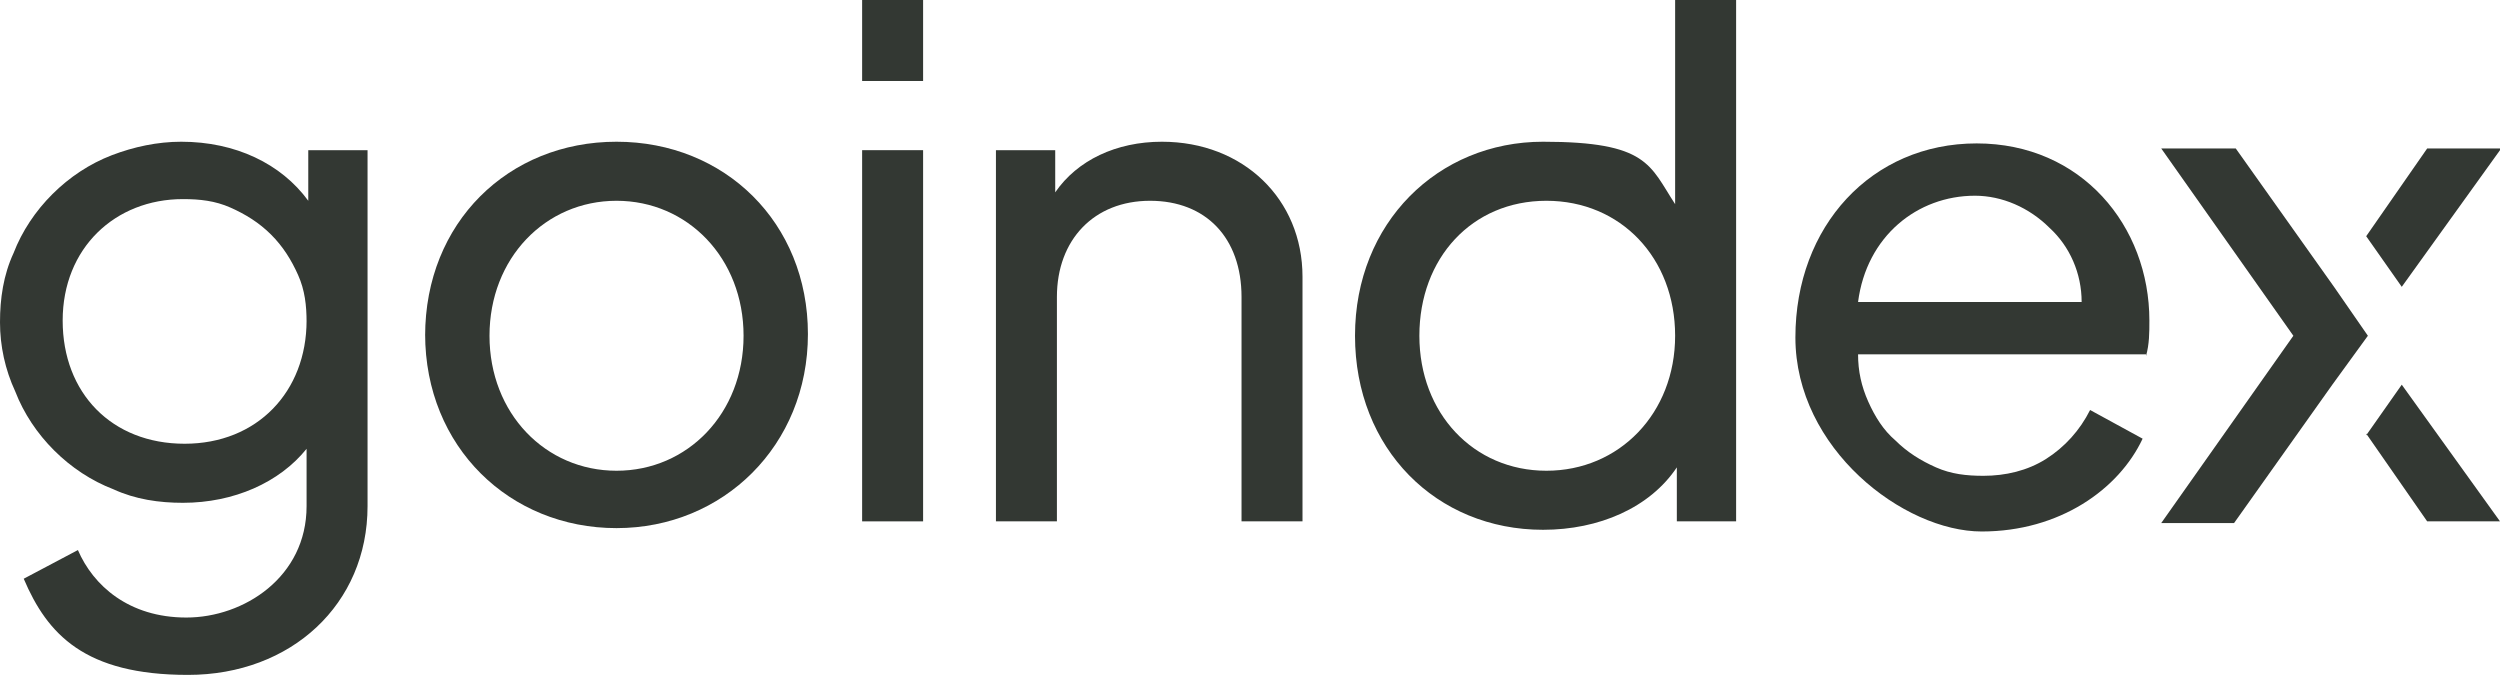
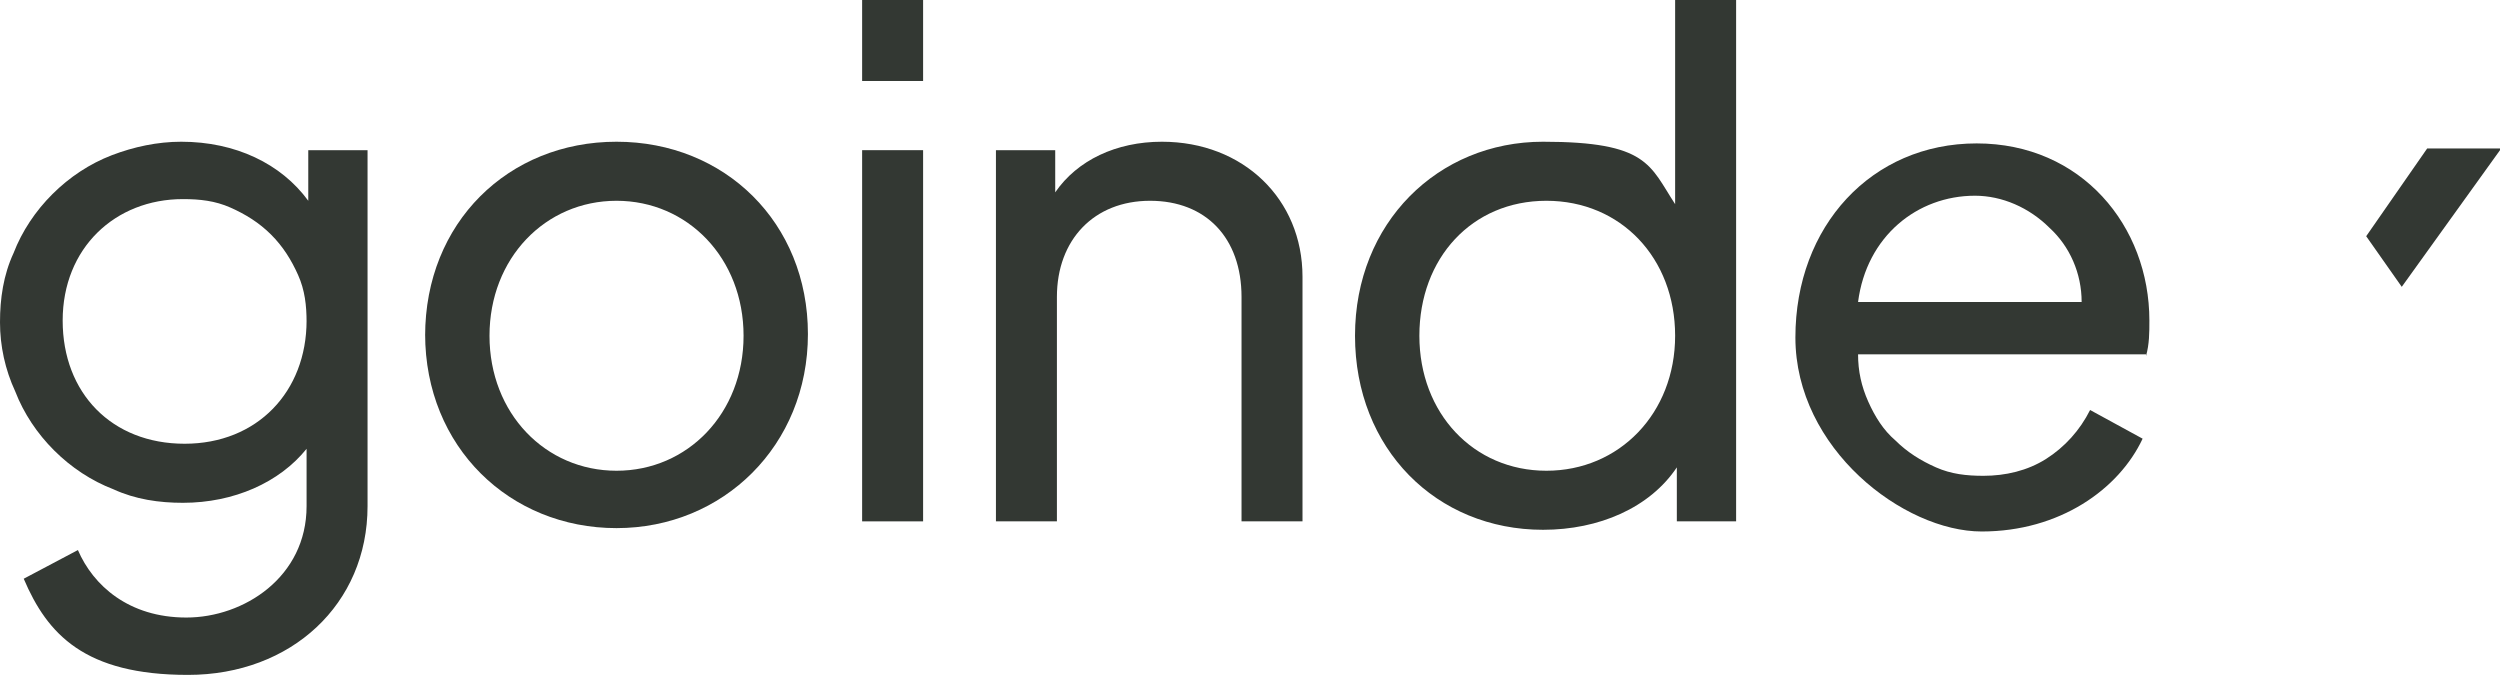
<svg xmlns="http://www.w3.org/2000/svg" width="195" height="53" viewBox="0 0 195 53" fill="none">
  <path d="M195 11.581H189.319L184.563 18.425L187.337 22.373L195 11.713V11.581Z" fill="#333833" />
-   <path d="M184.563 33.822L189.319 40.666H195L187.337 30.006L184.563 33.954V33.822Z" fill="#333833" />
-   <path d="M174.258 11.581H168.577L178.882 26.189L168.577 40.797H174.258L181.921 30.006L184.695 26.189L182.053 22.373L174.39 11.581H174.258Z" fill="#333833" />
  <path d="M28.669 11.713V39.482C28.669 47.115 22.724 52.642 14.665 52.642C6.606 52.642 3.699 49.484 1.85 45.141L6.077 42.904C7.266 45.667 10.041 48.168 14.533 48.168C19.024 48.168 23.913 45.009 23.913 39.482V35.007C21.799 37.639 18.232 39.219 14.268 39.219C12.419 39.219 10.569 38.956 8.852 38.166C7.134 37.508 5.549 36.455 4.228 35.139C2.906 33.823 1.85 32.244 1.189 30.533C0.396 28.822 0 26.979 0 25.137C0 23.294 0.264 21.452 1.057 19.741C1.717 18.03 2.774 16.451 4.096 15.135C5.417 13.819 7.002 12.766 8.72 12.108C10.437 11.45 12.287 11.055 14.136 11.055C18.364 11.055 21.931 12.766 24.045 15.661V11.713H28.669ZM23.913 25.137C23.913 23.821 23.78 22.636 23.252 21.452C22.724 20.267 22.063 19.215 21.138 18.293C20.213 17.372 19.157 16.714 17.968 16.188C16.779 15.661 15.589 15.53 14.268 15.53C8.984 15.53 4.888 19.346 4.888 25.005C4.888 30.664 8.72 34.612 14.4 34.612C20.081 34.612 23.913 30.533 23.913 25.005V25.137Z" fill="#333833" />
  <path d="M33.16 26.19C33.16 17.372 39.634 11.055 48.089 11.055C56.544 11.055 63.018 17.372 63.018 26.058C63.018 34.744 56.412 41.193 48.089 41.193C39.766 41.193 33.16 34.876 33.16 26.058V26.19ZM57.998 26.19C57.998 20.136 53.638 15.661 48.089 15.661C42.54 15.661 38.181 20.136 38.181 26.19C38.181 32.244 42.54 36.718 48.089 36.718C53.638 36.718 57.998 32.244 57.998 26.19Z" fill="#333833" />
  <path d="M67.246 0H72.002V6.317H67.246V0ZM67.246 11.713H72.002V40.666H67.246V11.713Z" fill="#333833" />
  <path d="M101.595 21.584V40.666H96.839V23.163C96.839 18.557 94.065 15.661 89.705 15.661C85.345 15.661 82.439 18.688 82.439 23.163V40.666H77.683V11.713H82.307V15.003C84.024 12.503 87.063 11.055 90.63 11.055C96.971 11.055 101.595 15.53 101.595 21.584Z" fill="#333833" />
  <path d="M135.417 0V40.666H130.793V36.455C128.679 39.613 124.715 41.324 120.356 41.324C112.032 41.324 105.691 35.007 105.691 26.189C105.691 17.372 112.164 11.055 120.356 11.055C128.547 11.055 128.679 12.897 130.66 15.924V0H135.417ZM130.66 26.189C130.66 20.136 126.433 15.661 120.62 15.661C114.807 15.661 110.711 20.136 110.711 26.189C110.711 32.243 114.939 36.718 120.62 36.718C126.301 36.718 130.66 32.243 130.66 26.189Z" fill="#333833" />
  <path d="M167.388 27.637H144.929C144.929 28.953 145.193 30.138 145.721 31.322C146.25 32.507 146.91 33.559 147.835 34.349C148.76 35.27 149.817 35.928 151.006 36.455C152.195 36.981 153.384 37.113 154.705 37.113C156.423 37.113 158.14 36.718 159.593 35.797C161.047 34.875 162.236 33.559 163.028 31.98L167.124 34.217C165.274 38.166 160.65 41.456 154.573 41.456C148.496 41.456 140.041 35.007 140.041 26.321C140.041 17.635 145.986 11.186 154.177 11.186C162.368 11.186 167.652 17.635 167.652 25.005C167.652 25.926 167.652 26.848 167.388 27.769V27.637ZM162.368 23.557C162.368 21.32 161.443 19.214 159.858 17.767C158.272 16.187 156.158 15.266 154.045 15.266C149.553 15.266 145.589 18.425 144.929 23.557H162.368Z" fill="#333833" />
</svg>